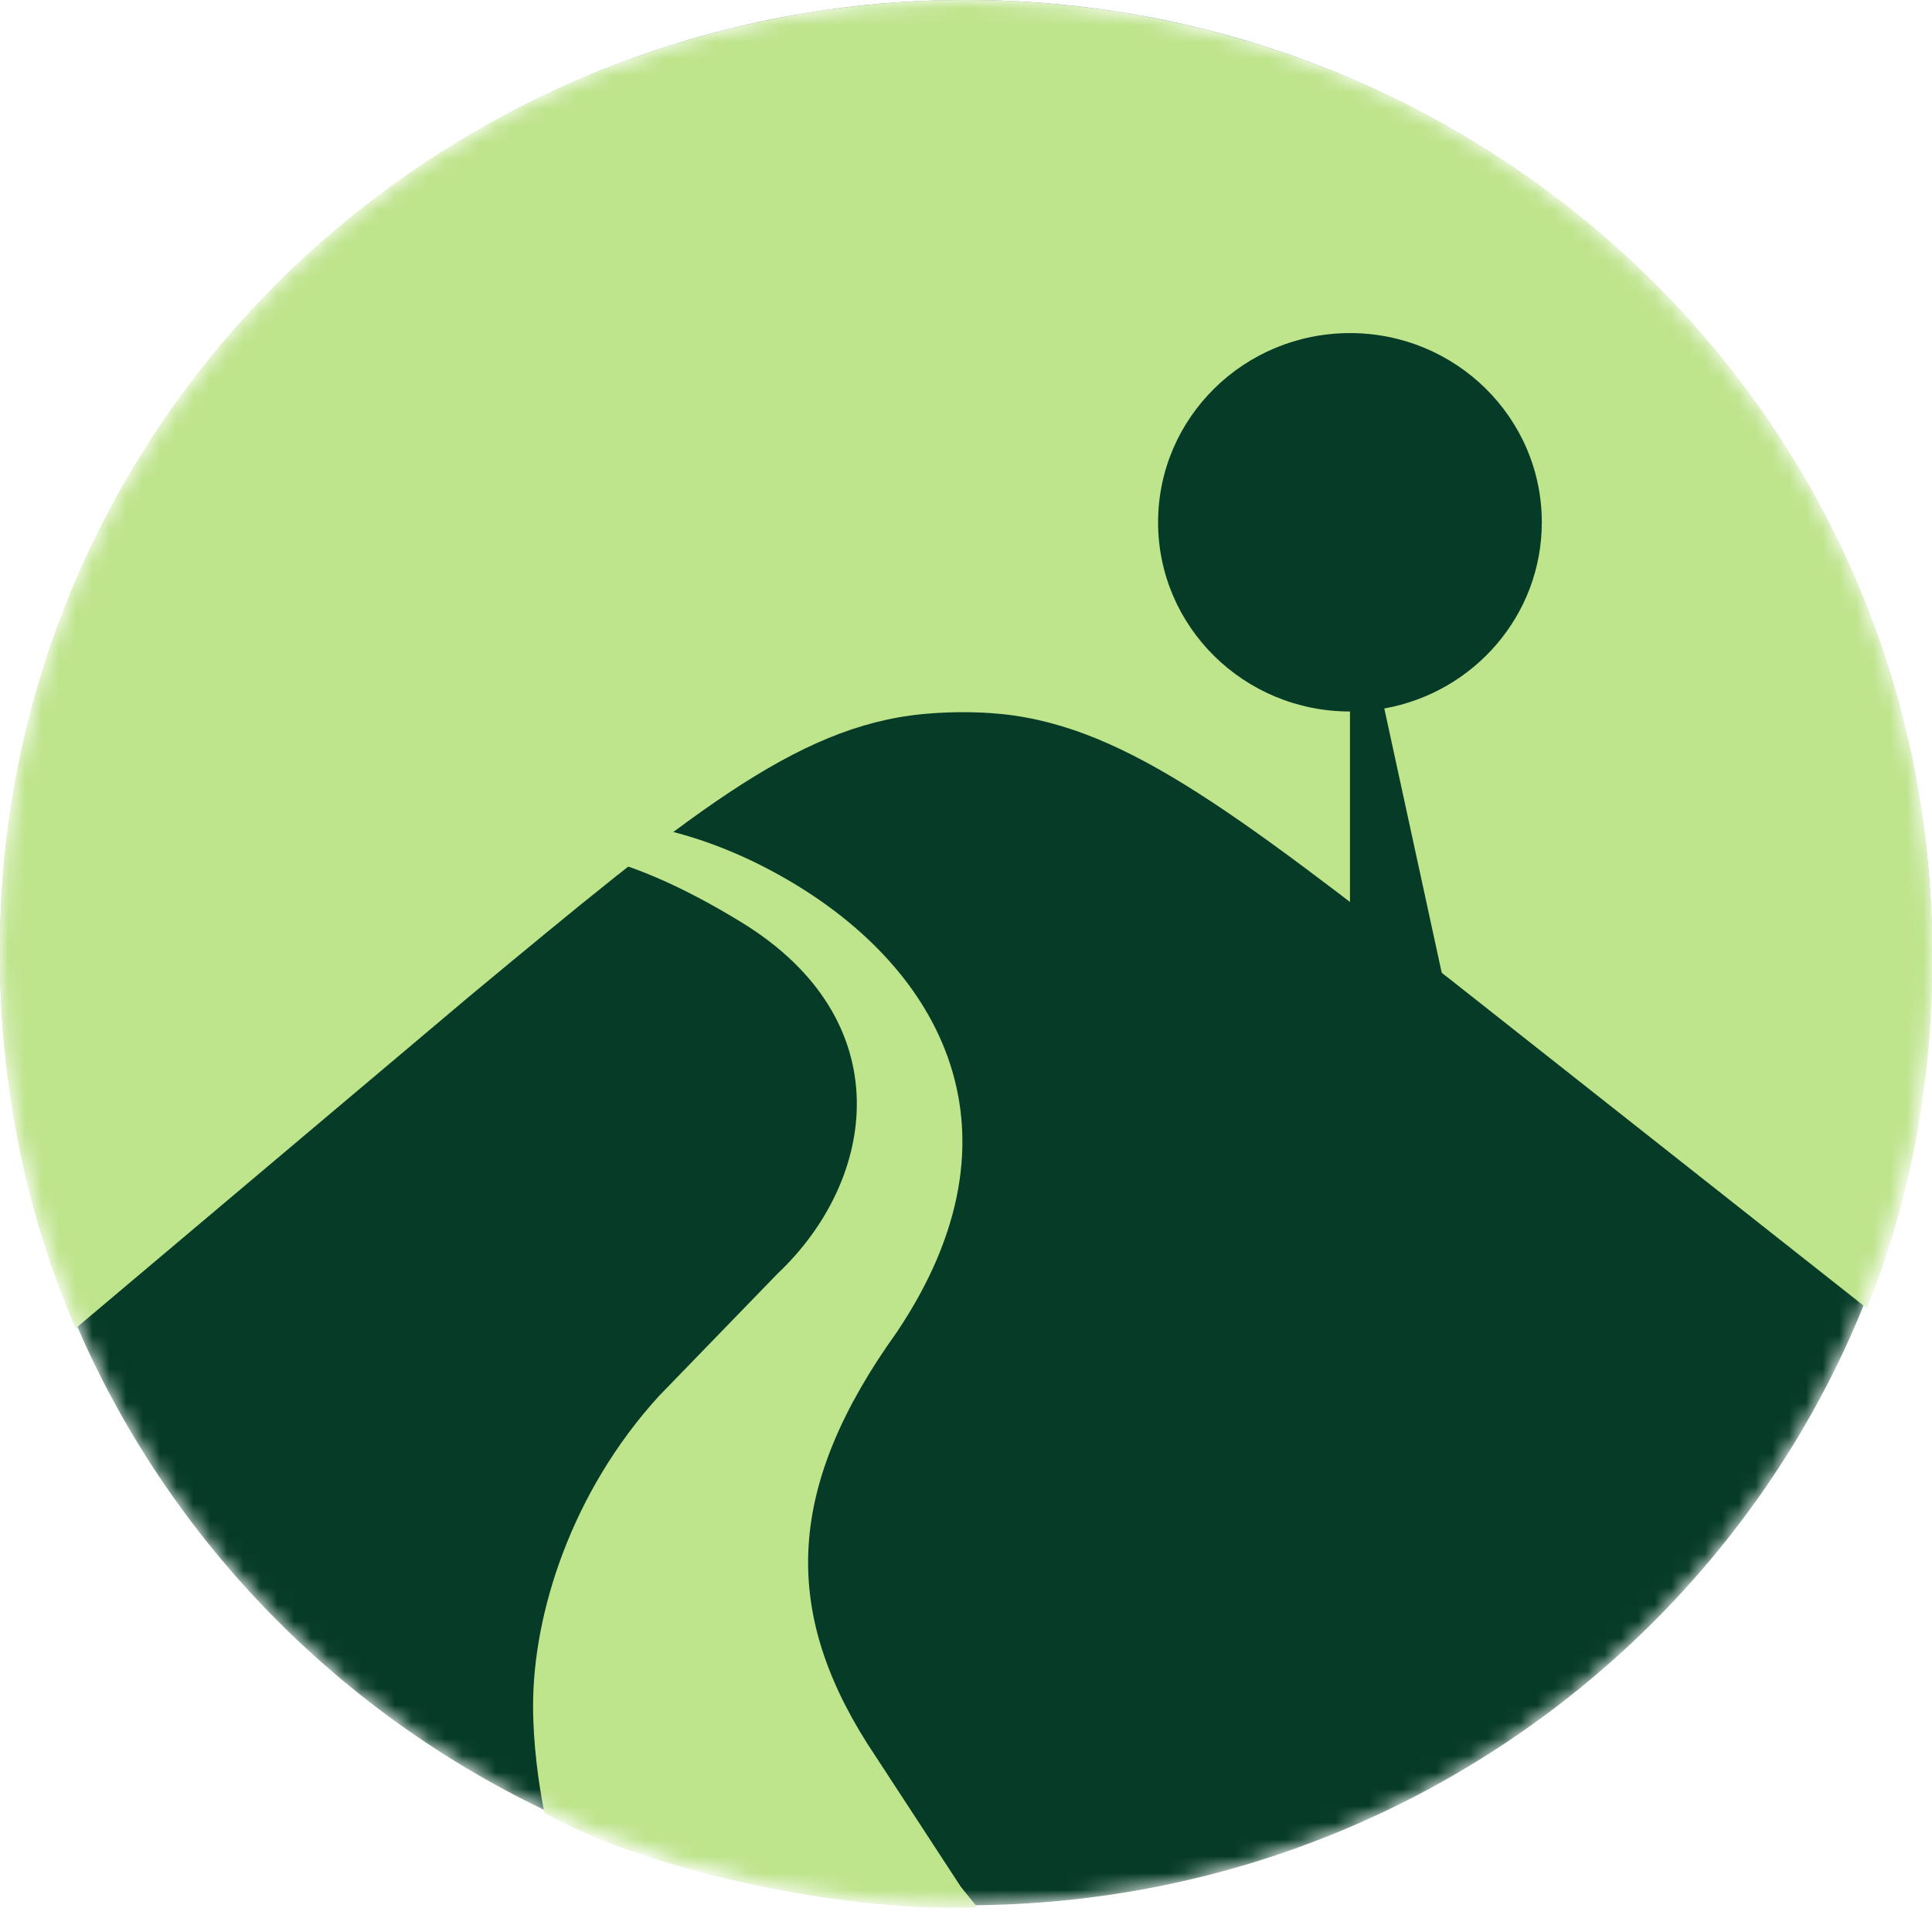
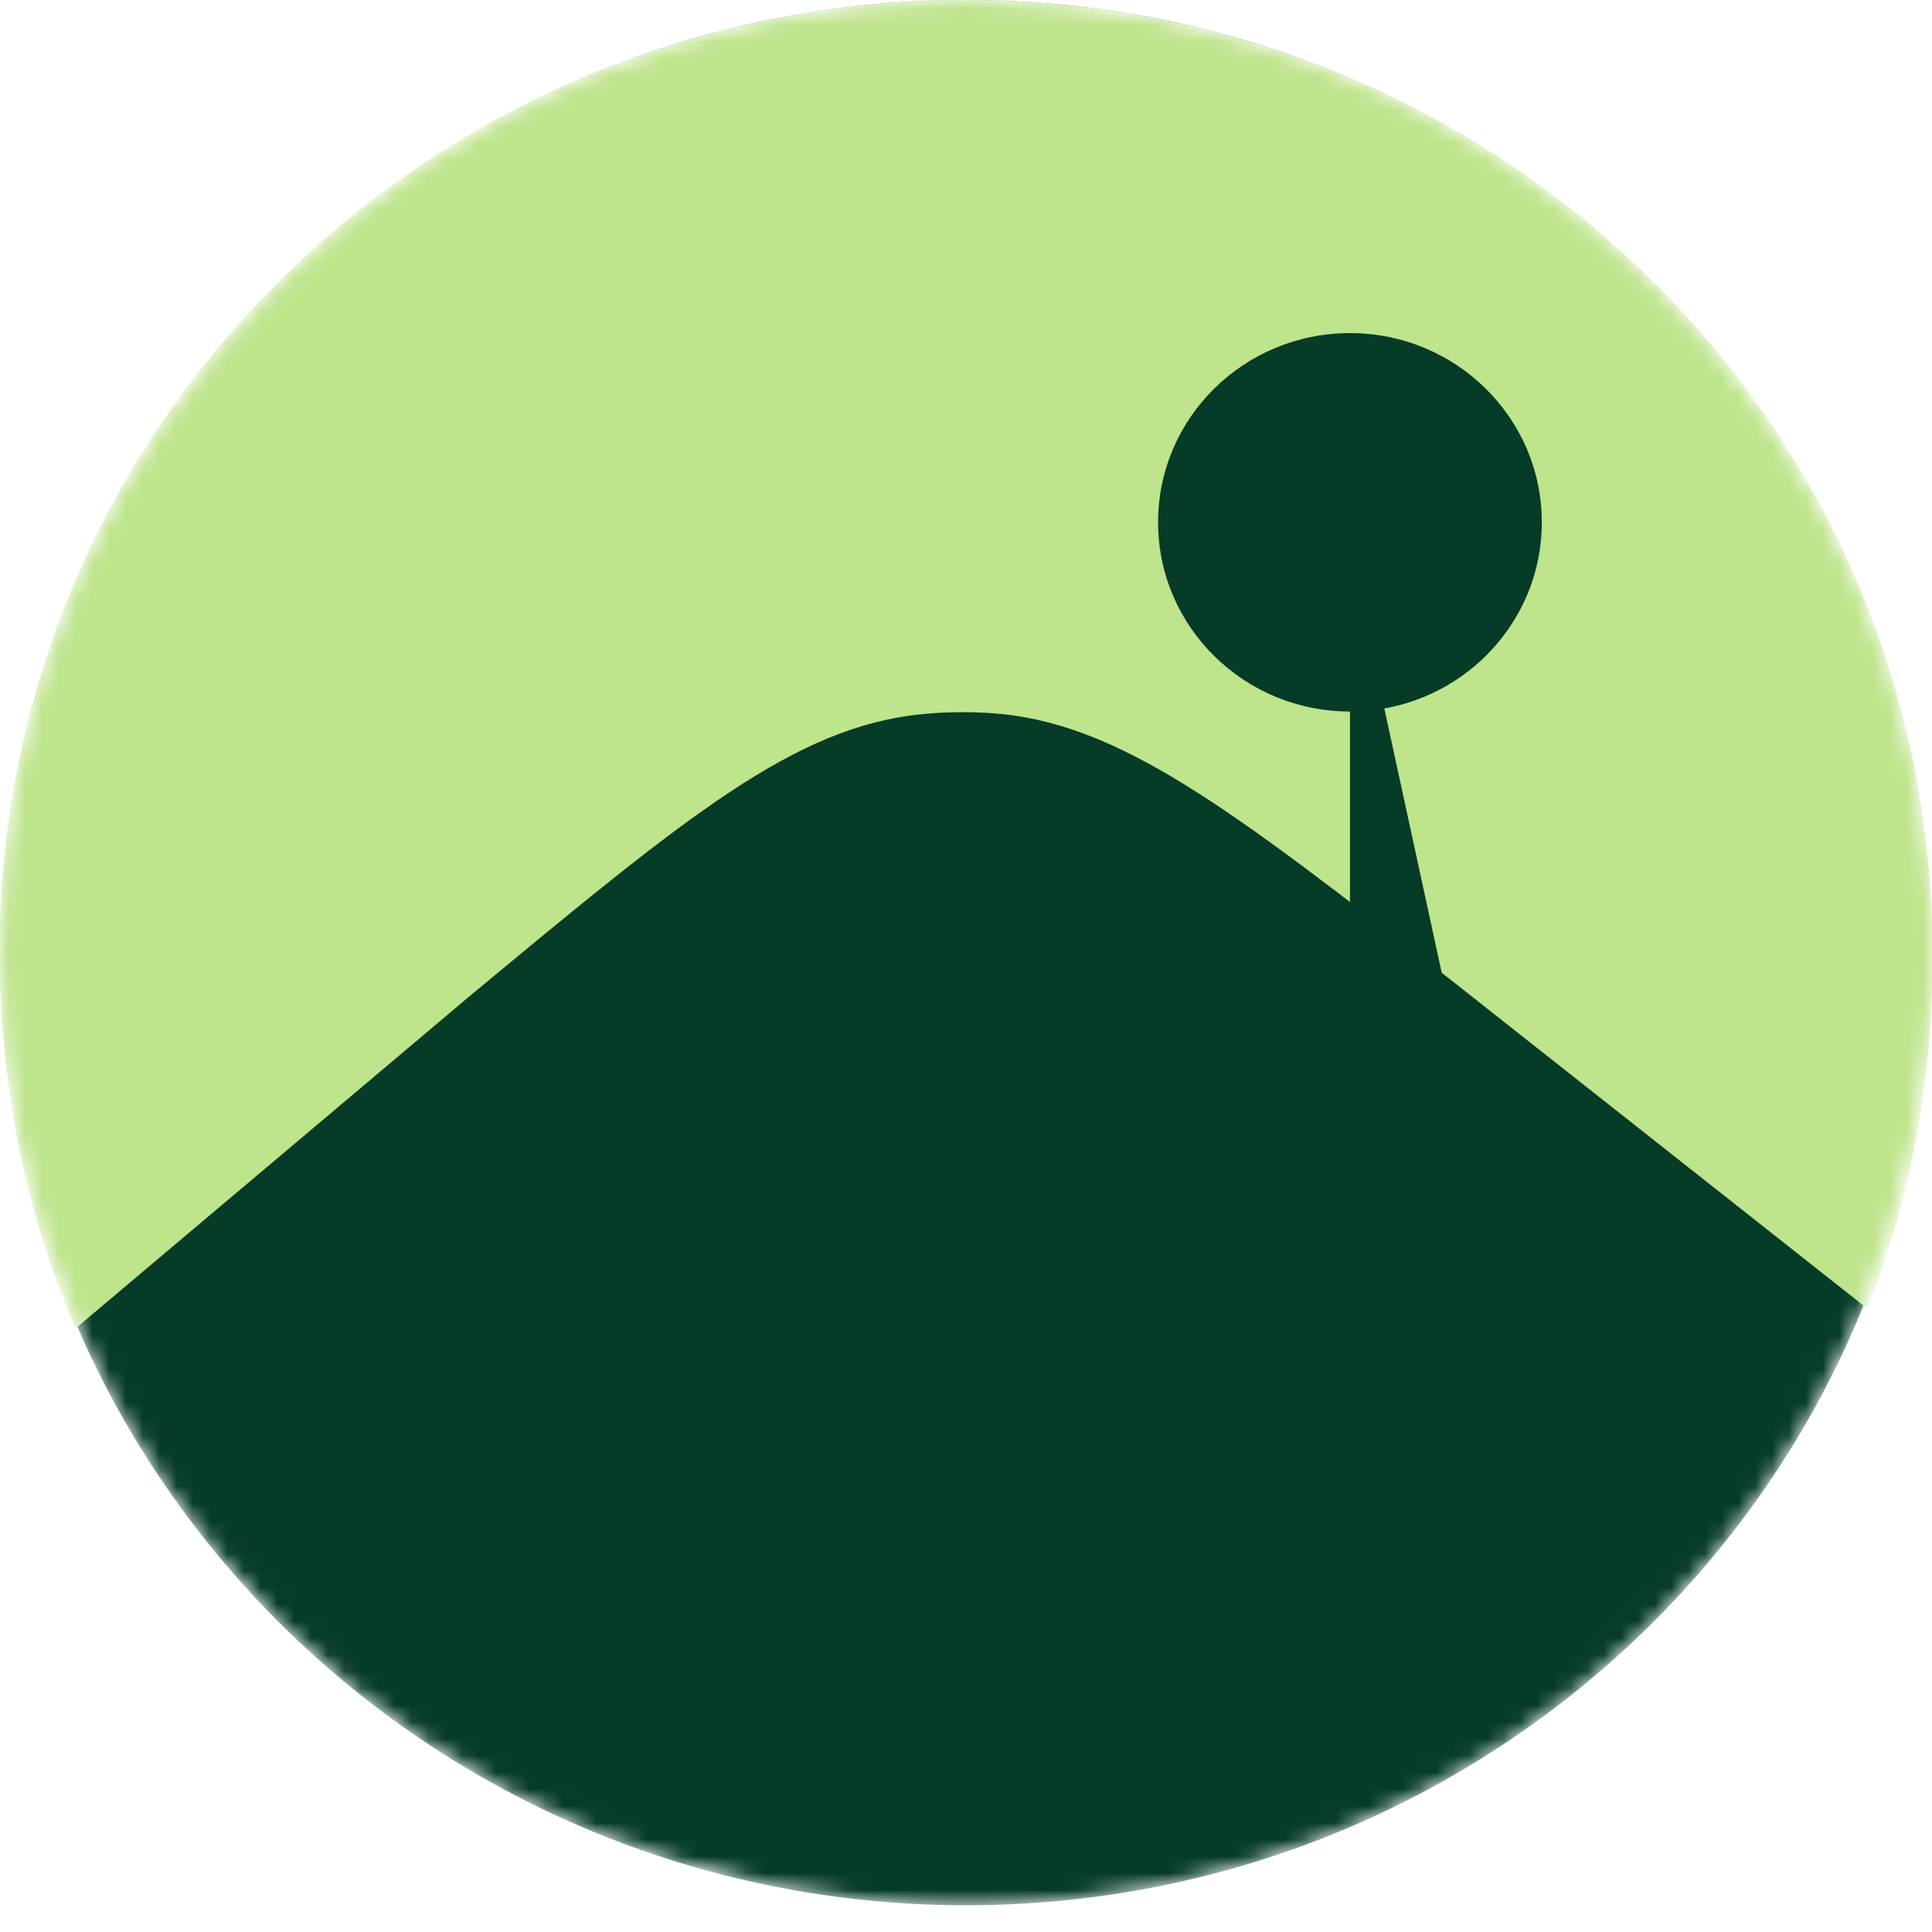
<svg xmlns="http://www.w3.org/2000/svg" fill="none" viewBox="0 0 115 115">
  <mask id="a" x="0" y="0" width="115" height="114" style="mask-type:alpha" maskUnits="userSpaceOnUse">
    <path d="m57.5 113.41c31.756 0 57.5-25.388 57.5-56.706s-25.744-56.706-57.5-56.706-57.5 25.388-57.5 56.706 25.744 56.706 57.5 56.706z" fill="#063B27" />
  </mask>
  <g mask="url(#a)">
    <path d="m57.5 113.41c31.756 0 57.5-25.388 57.5-56.706s-25.744-56.706-57.5-56.706-57.5 25.388-57.5 56.706 25.744 56.706 57.5 56.706z" fill="#063B27" />
-     <path d="m36.894 51.412c1.893 0.611 4.282 1.676 7.234 3.483 9.516 5.825 8.084 15.313 2.166 20.906l-7.088 7.314c-5.185 5.696-7.475 12.897-7.475 18.422 0 2.242 0.317 4.605 0.675 6.372 6.78 3.808 19.062 5.998 25.757 5.605l-0.974-1.209-5.579-8.543c-5.119-8.091-4.726-15.404 1.772-24.466 8.01-11.937 2.625-21.618-6.497-26.925-2.672-1.555-5.172-2.471-7.371-2.989l-2.62 2.03z" clip-rule="evenodd" fill="#BEE48C" fill-rule="evenodd" />
    <path d="m111.12 77.87c3.513-8.614 4.566-18.434 3.526-27.656-1.039-9.222-4.381-18.05-9.728-25.702-5.348-7.652-12.536-13.892-20.928-18.167-8.392-4.275-17.73-6.453-27.185-6.342-9.455 0.111-18.737 2.509-27.022 6.981-8.285 4.471-15.319 10.879-20.477 18.655-5.159 7.776-8.283 16.68-9.097 25.923-0.814 9.244 0.572 18.976 4.296 27.504l23.478-19.795c12.882-10.685 19.323-16.028 26.922-16.763 1.34-0.13 2.689-0.151 4.033-0.063 7.619 0.496 14.231 5.634 27.455 15.909l24.728 19.516z" fill="#BEE48C" />
    <path d="m82.399 42.171c5.331-0.95 9.375-5.55 9.375-11.082 0-6.22-5.113-11.262-11.42-11.262-6.307 0-11.42 5.042-11.42 11.262 0 6.22 5.113 11.262 11.42 11.262h0.002v11.417l5.513 4.374-3.47-15.971z" clip-rule="evenodd" fill="#063B27" fill-rule="evenodd" />
  </g>
</svg>